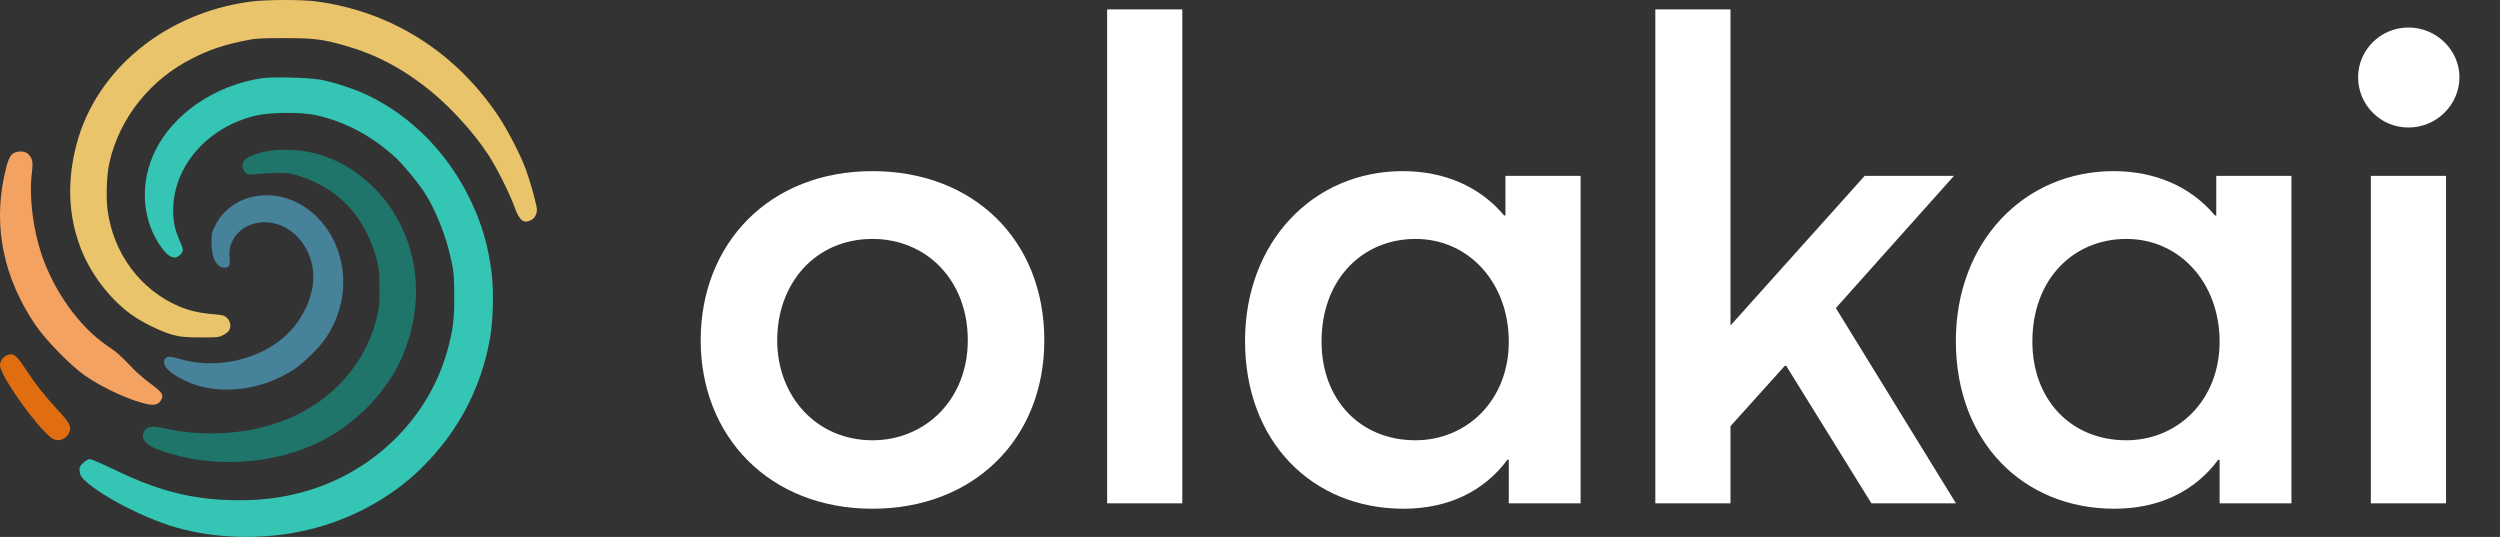
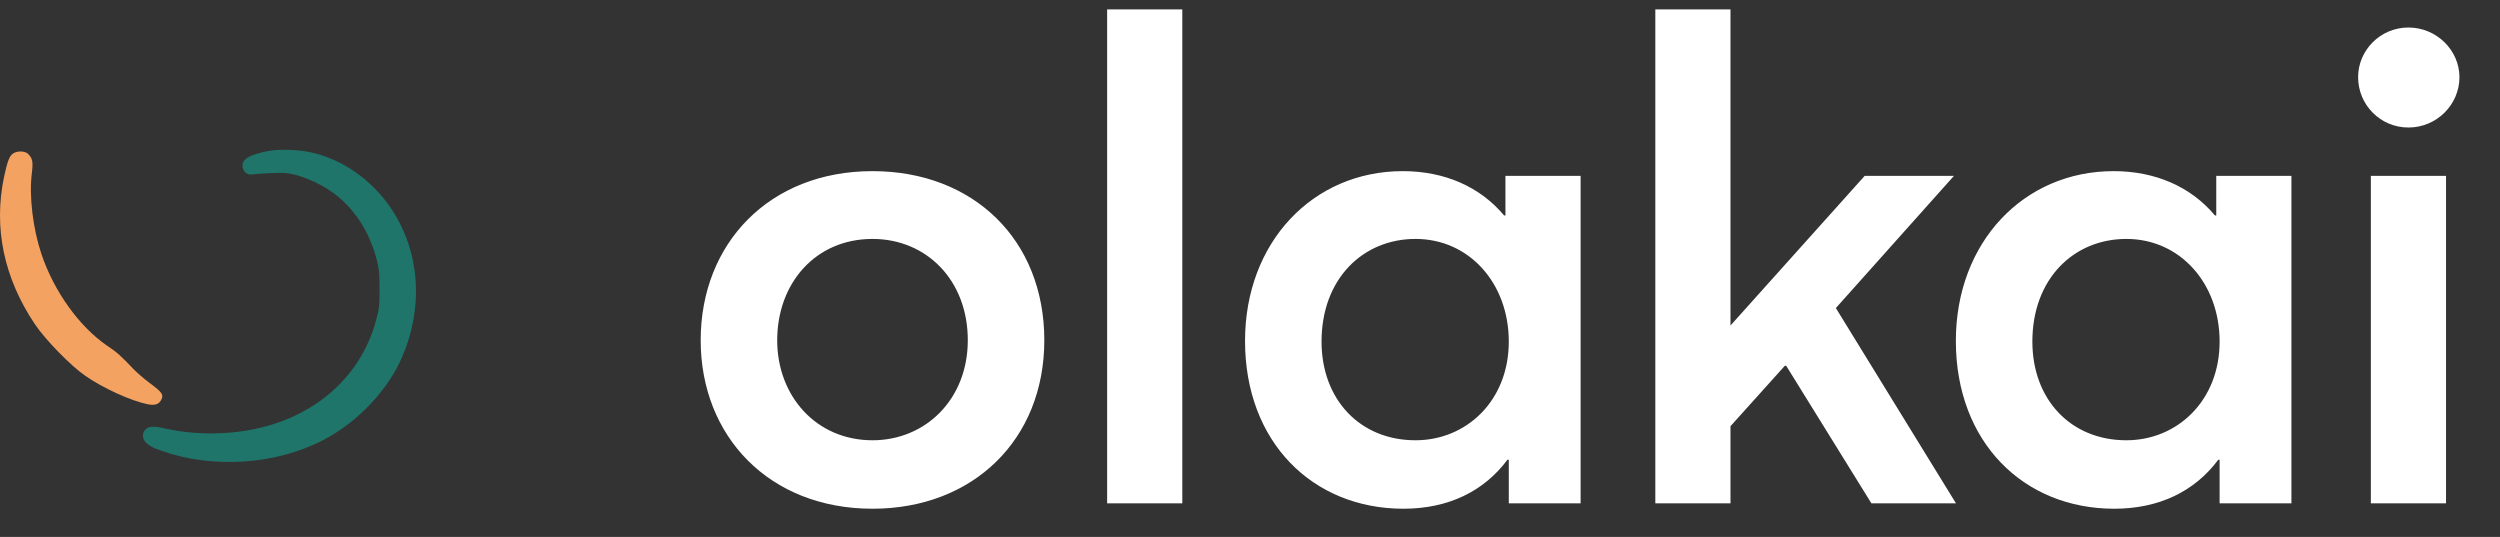
<svg xmlns="http://www.w3.org/2000/svg" width="149" height="32" viewBox="0 0 149 32" fill="none">
  <rect x="0" y="0" width="149" height="32" fill="#333333" stroke="none" />
-   <path fill-rule="evenodd" clip-rule="evenodd" d="M14.926 0.098C9.861 0.766 5.734 4.157 4.564 8.591C3.986 10.779 4.066 12.828 4.797 14.758C5.368 16.271 6.492 17.759 7.774 18.71C8.419 19.186 9.589 19.768 10.307 19.959C10.752 20.078 11.024 20.105 11.935 20.111C12.952 20.118 13.052 20.105 13.311 19.966C13.464 19.887 13.623 19.761 13.656 19.689C13.783 19.451 13.736 19.16 13.543 18.962C13.377 18.796 13.291 18.776 12.759 18.73C11.908 18.664 11.277 18.519 10.659 18.254C8.366 17.276 6.744 15.088 6.412 12.517C6.312 11.751 6.359 10.422 6.512 9.735C7.103 7.038 8.977 4.692 11.563 3.43C12.54 2.947 13.291 2.696 14.421 2.458C15.225 2.286 15.398 2.273 16.913 2.273C18.701 2.273 19.173 2.326 20.535 2.709C22.343 3.218 23.958 4.057 25.553 5.333C26.823 6.344 28.212 7.871 29.096 9.213C29.587 9.96 30.378 11.533 30.664 12.332C30.956 13.152 31.209 13.35 31.661 13.112C31.867 13.007 32 12.762 32 12.484C32 12.246 31.608 10.825 31.342 10.098C31.023 9.233 30.265 7.765 29.707 6.926C27.135 3.086 23.313 0.68 18.847 0.085C17.956 -0.034 15.85 -0.027 14.926 0.098Z" fill="#E9C46A" />
-   <path fill-rule="evenodd" clip-rule="evenodd" d="M15.606 4.661C12.814 5.085 10.355 6.761 9.255 8.979C8.295 10.913 8.455 13.191 9.662 14.801C10.008 15.264 10.335 15.443 10.588 15.304C10.681 15.251 10.801 15.139 10.848 15.046C10.934 14.893 10.921 14.841 10.735 14.41C10.428 13.715 10.321 13.245 10.321 12.529C10.321 9.907 12.387 7.549 15.259 6.887C16.106 6.688 17.939 6.675 18.778 6.854C20.531 7.231 22.123 8.072 23.563 9.377C23.996 9.774 24.776 10.708 25.229 11.37C25.929 12.403 26.582 14.026 26.895 15.509C27.048 16.231 27.068 16.503 27.075 17.596C27.082 19.026 27.002 19.662 26.675 20.854C25.555 24.927 22.257 28.172 18.058 29.325C16.826 29.662 15.639 29.815 14.253 29.815C11.621 29.815 9.528 29.305 6.876 28.02C6.13 27.662 5.45 27.364 5.357 27.364C5.25 27.364 5.097 27.45 4.95 27.596C4.737 27.808 4.717 27.854 4.75 28.113C4.777 28.338 4.85 28.444 5.083 28.662C6.15 29.629 8.635 30.901 10.495 31.437C12.754 32.086 15.439 32.179 17.858 31.689C20.651 31.126 23.276 29.742 25.189 27.828C27.322 25.695 28.668 23.139 29.194 20.218C29.394 19.099 29.441 17.324 29.294 16.192C29.087 14.602 28.701 13.291 28.021 11.887C26.688 9.138 24.556 6.959 21.964 5.701C21.177 5.317 19.904 4.893 19.085 4.747C18.378 4.622 16.226 4.569 15.606 4.661Z" fill="#35C5B4" />
  <path fill-rule="evenodd" clip-rule="evenodd" d="M16.007 8.996C14.919 9.201 14.452 9.466 14.452 9.869C14.452 10.2 14.719 10.451 15.006 10.398C15.126 10.378 15.627 10.338 16.12 10.319C16.908 10.286 17.095 10.292 17.588 10.418C18.242 10.583 19.063 10.953 19.67 11.363C21.038 12.282 22.019 13.75 22.466 15.529C22.6 16.058 22.62 16.315 22.62 17.241C22.62 18.239 22.6 18.392 22.413 19.092C21.459 22.643 18.456 25.129 14.419 25.704C12.911 25.916 11.262 25.863 9.881 25.546C9.147 25.38 8.853 25.393 8.666 25.605C8.359 25.962 8.533 26.379 9.107 26.663C9.28 26.749 9.721 26.908 10.088 27.02C13.311 27.998 17.114 27.562 19.831 25.909C21.646 24.805 23.2 23.066 23.968 21.274C25.256 18.286 25.029 15.026 23.347 12.481C22.193 10.735 20.398 9.472 18.496 9.075C17.762 8.91 16.607 8.884 16.007 8.996Z" fill="#1F756A" />
  <path fill-rule="evenodd" clip-rule="evenodd" d="M0.752 9.167C0.553 9.319 0.426 9.669 0.239 10.554C-0.394 13.584 0.233 16.569 2.079 19.322C2.698 20.246 4.218 21.804 5.084 22.399C6.164 23.145 7.79 23.884 8.783 24.089C9.236 24.181 9.482 24.102 9.622 23.805C9.762 23.521 9.656 23.376 8.956 22.854C8.616 22.603 8.156 22.207 7.936 21.976C7.17 21.171 6.997 21.019 6.384 20.603C4.724 19.467 3.218 17.367 2.472 15.149C1.959 13.617 1.725 11.683 1.899 10.316C1.979 9.656 1.945 9.458 1.692 9.187C1.499 8.982 0.999 8.976 0.752 9.167Z" fill="#F4A261" />
-   <path fill-rule="evenodd" clip-rule="evenodd" d="M15.085 11.722C14.12 11.925 13.281 12.555 12.859 13.38C12.624 13.846 12.604 13.918 12.604 14.475C12.604 15.373 12.912 15.956 13.382 15.956C13.664 15.956 13.737 15.818 13.684 15.36C13.536 14.069 14.736 13.053 16.151 13.275C17.586 13.498 18.673 14.894 18.673 16.506C18.673 17.863 17.875 19.377 16.681 20.295C15.038 21.553 12.678 21.986 10.706 21.389C10.116 21.212 9.908 21.219 9.814 21.422C9.64 21.796 10.069 22.235 11.068 22.707C12.959 23.605 15.601 23.309 17.56 21.986C18.15 21.586 19.015 20.734 19.41 20.157C20.644 18.361 20.805 16.048 19.813 14.18C18.82 12.312 16.929 11.329 15.085 11.722Z" fill="#46829A" />
-   <path d="M0.011 21.864C-0.049 21.623 0.138 21.293 0.397 21.182C0.796 21.011 0.957 21.131 1.552 22.038C2.108 22.889 2.655 23.581 3.445 24.436C4.166 25.217 4.272 25.425 4.126 25.772C3.938 26.219 3.424 26.371 3.052 26.09C2.205 25.45 0.215 22.684 0.011 21.864Z" fill="#E06D10" />
  <path d="M52.001 30.32C45.841 30.32 41.761 26 41.761 20.28C41.761 14.52 45.841 10.2 52.001 10.2C58.001 10.2 62.241 14.28 62.241 20.28C62.241 26.2 58.001 30.32 52.001 30.32ZM52.001 26.24C55.161 26.24 57.681 23.8 57.681 20.28C57.681 16.68 55.201 14.24 52.001 14.24C48.601 14.24 46.321 16.88 46.321 20.28C46.321 23.6 48.641 26.24 52.001 26.24ZM65.985 30V0.56H70.465V30H65.985ZM89.724 10.48H94.204V30H89.924V27.4H89.844C88.444 29.28 86.324 30.32 83.644 30.32C78.244 30.32 74.204 26.36 74.204 20.32C74.204 14.44 78.244 10.2 83.604 10.2C86.084 10.2 88.204 11.12 89.644 12.84H89.724V10.48ZM84.364 26.24C87.404 26.24 89.924 23.88 89.924 20.36C89.924 16.88 87.564 14.24 84.364 14.24C81.244 14.24 78.764 16.6 78.764 20.36C78.764 23.8 81.044 26.24 84.364 26.24ZM106.457 21.8H106.377L103.137 25.4V30H98.657V0.56H103.137V19.4L111.137 10.48H116.457L109.417 18.36L116.577 30H111.537L106.457 21.8ZM132.089 10.48H136.569V30H132.289V27.4H132.209C130.809 29.28 128.689 30.32 126.009 30.32C120.609 30.32 116.569 26.36 116.569 20.32C116.569 14.44 120.609 10.2 125.969 10.2C128.449 10.2 130.569 11.12 132.009 12.84H132.089V10.48ZM126.729 26.24C129.769 26.24 132.289 23.88 132.289 20.36C132.289 16.88 129.929 14.24 126.729 14.24C123.609 14.24 121.129 16.6 121.129 20.36C121.129 23.8 123.409 26.24 126.729 26.24ZM143.543 7.6C141.863 7.6 140.543 6.24 140.543 4.6C140.543 3 141.863 1.64 143.543 1.64C145.223 1.64 146.583 3 146.583 4.6C146.583 6.24 145.223 7.6 143.543 7.6ZM141.303 30V10.48H145.783V30H141.303Z" fill="white" />
</svg>